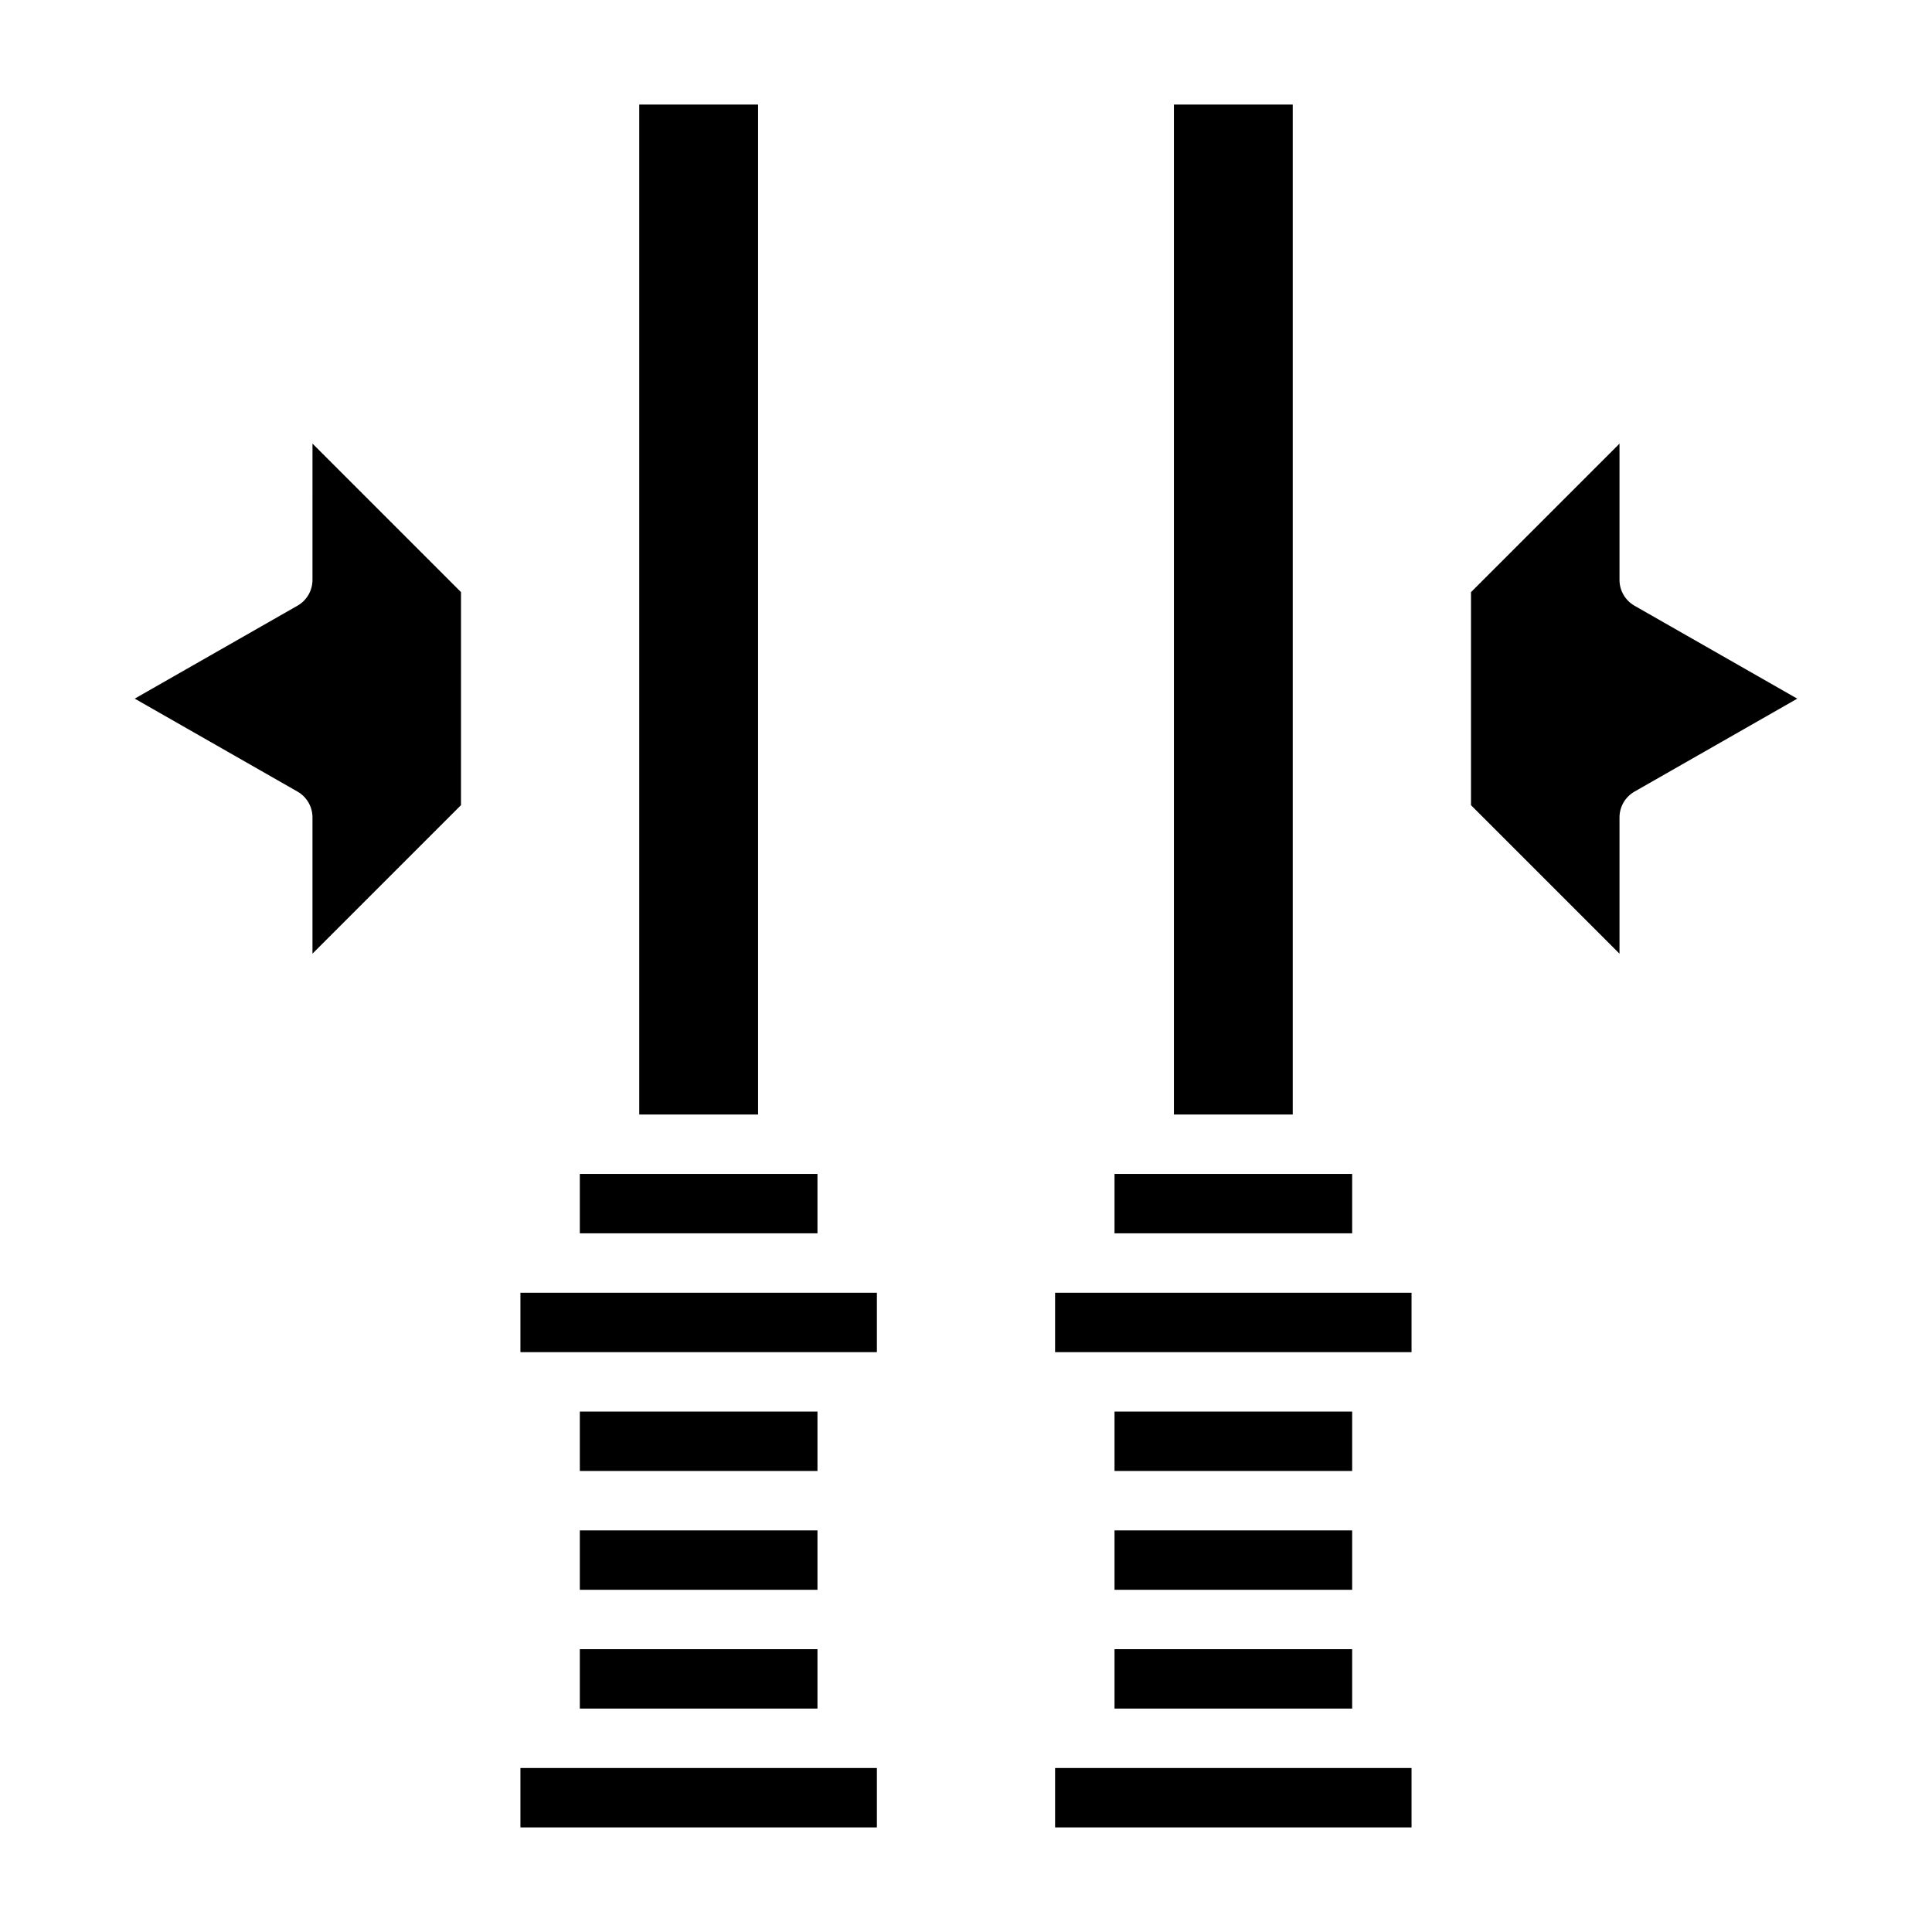
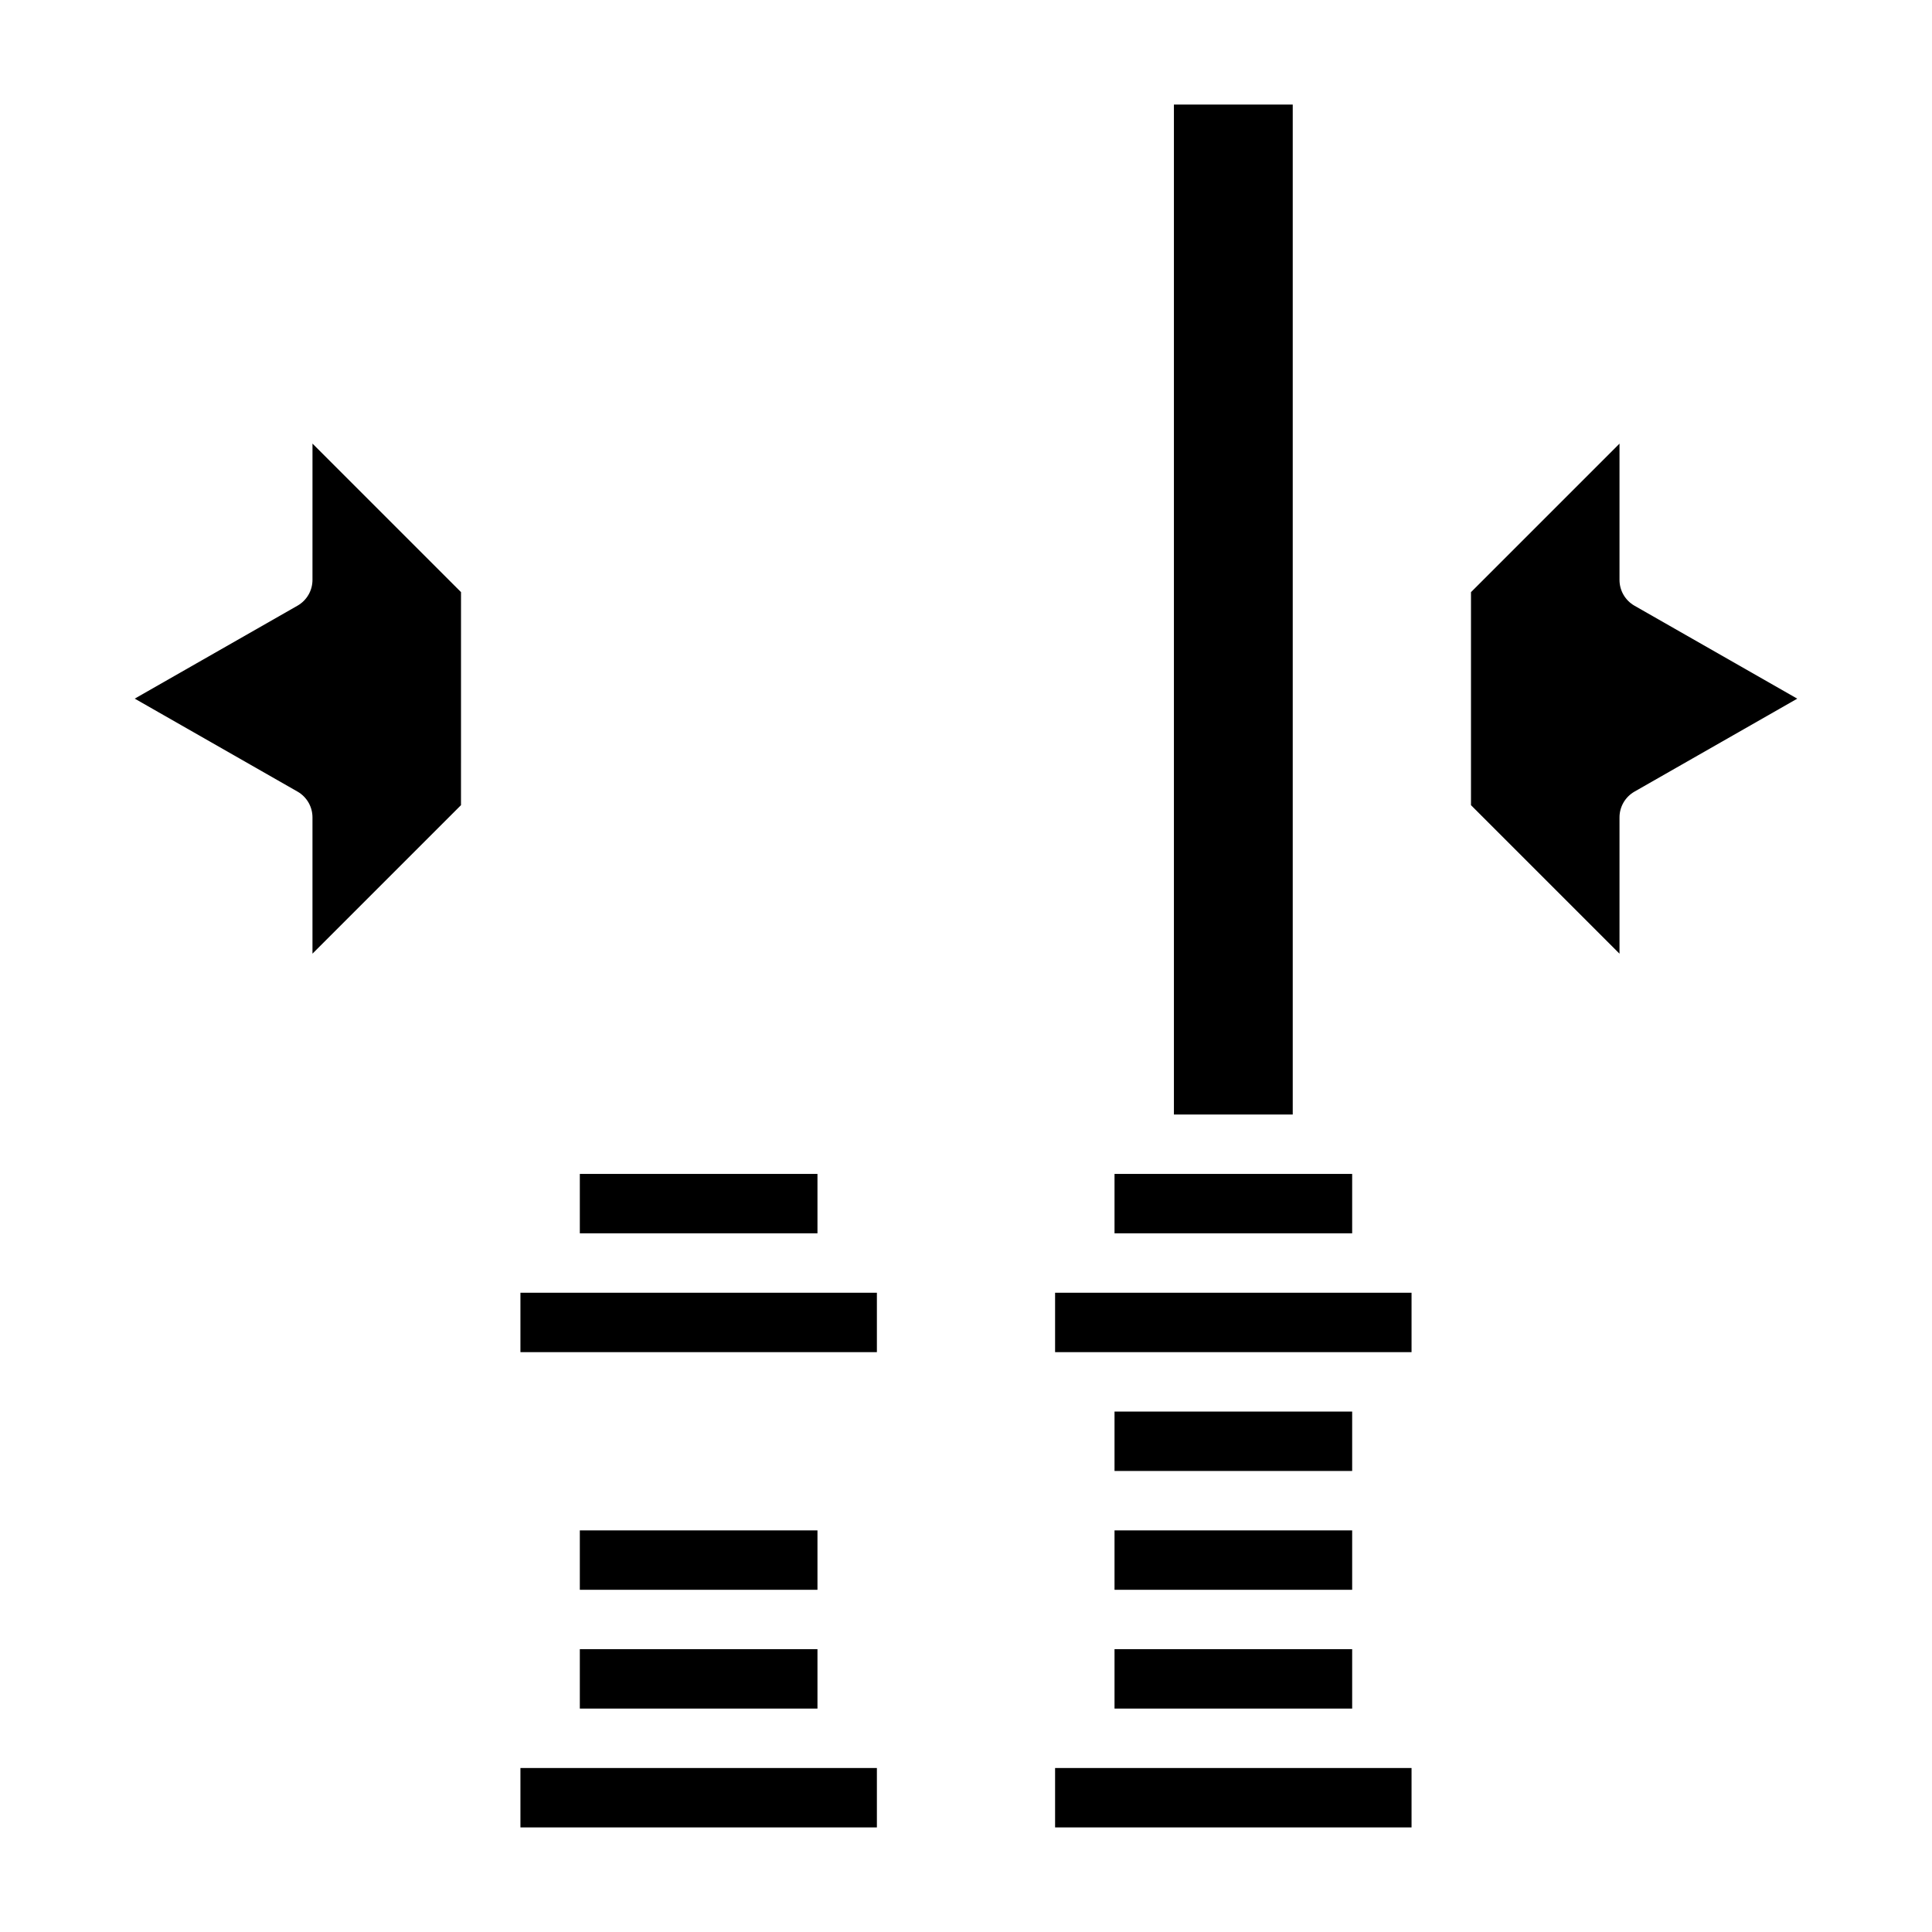
<svg xmlns="http://www.w3.org/2000/svg" fill="#000000" width="800px" height="800px" version="1.1" viewBox="144 144 512 512">
  <g>
    <path d="m439.36 549.57h62.977v15.742h-62.977z" />
    <path d="m439.36 455.1h62.977v15.742h-62.977z" />
    <path d="m455.1 171.71h31.488v267.65h-31.488z" />
    <path d="m423.61 612.54h94.465v15.742h-94.465z" />
    <path d="m423.61 486.59h94.465v15.742h-94.465z" />
    <path d="m439.36 518.08h62.977v15.742h-62.977z" />
    <path d="m439.36 581.05h62.977v15.742h-62.977z" />
    <path d="m281.92 486.59h94.465v15.742h-94.465z" />
    <path d="m281.92 612.54h94.465v15.742h-94.465z" />
-     <path d="m313.41 171.71h31.488v267.65h-31.488z" />
    <path d="m297.66 455.1h62.977v15.742h-62.977z" />
-     <path d="m297.66 518.08h62.977v15.742h-62.977z" />
    <path d="m297.66 581.05h62.977v15.742h-62.977z" />
    <path d="m297.66 549.57h62.977v15.742h-62.977z" />
    <path d="m577.12 304.5c-2.438-1.41-3.941-4.016-3.934-6.832v-36.102l-39.359 39.359v56.457l39.359 39.359v-36.102c-0.008-2.816 1.496-5.422 3.934-6.832l43.172-24.656z" />
    <path d="m226.81 297.66c0.008 2.816-1.492 5.422-3.934 6.832l-43.172 24.652 43.172 24.656c2.441 1.41 3.941 4.016 3.934 6.832v36.102l39.359-39.359 0.004-56.457-39.359-39.359z" />
  </g>
</svg>